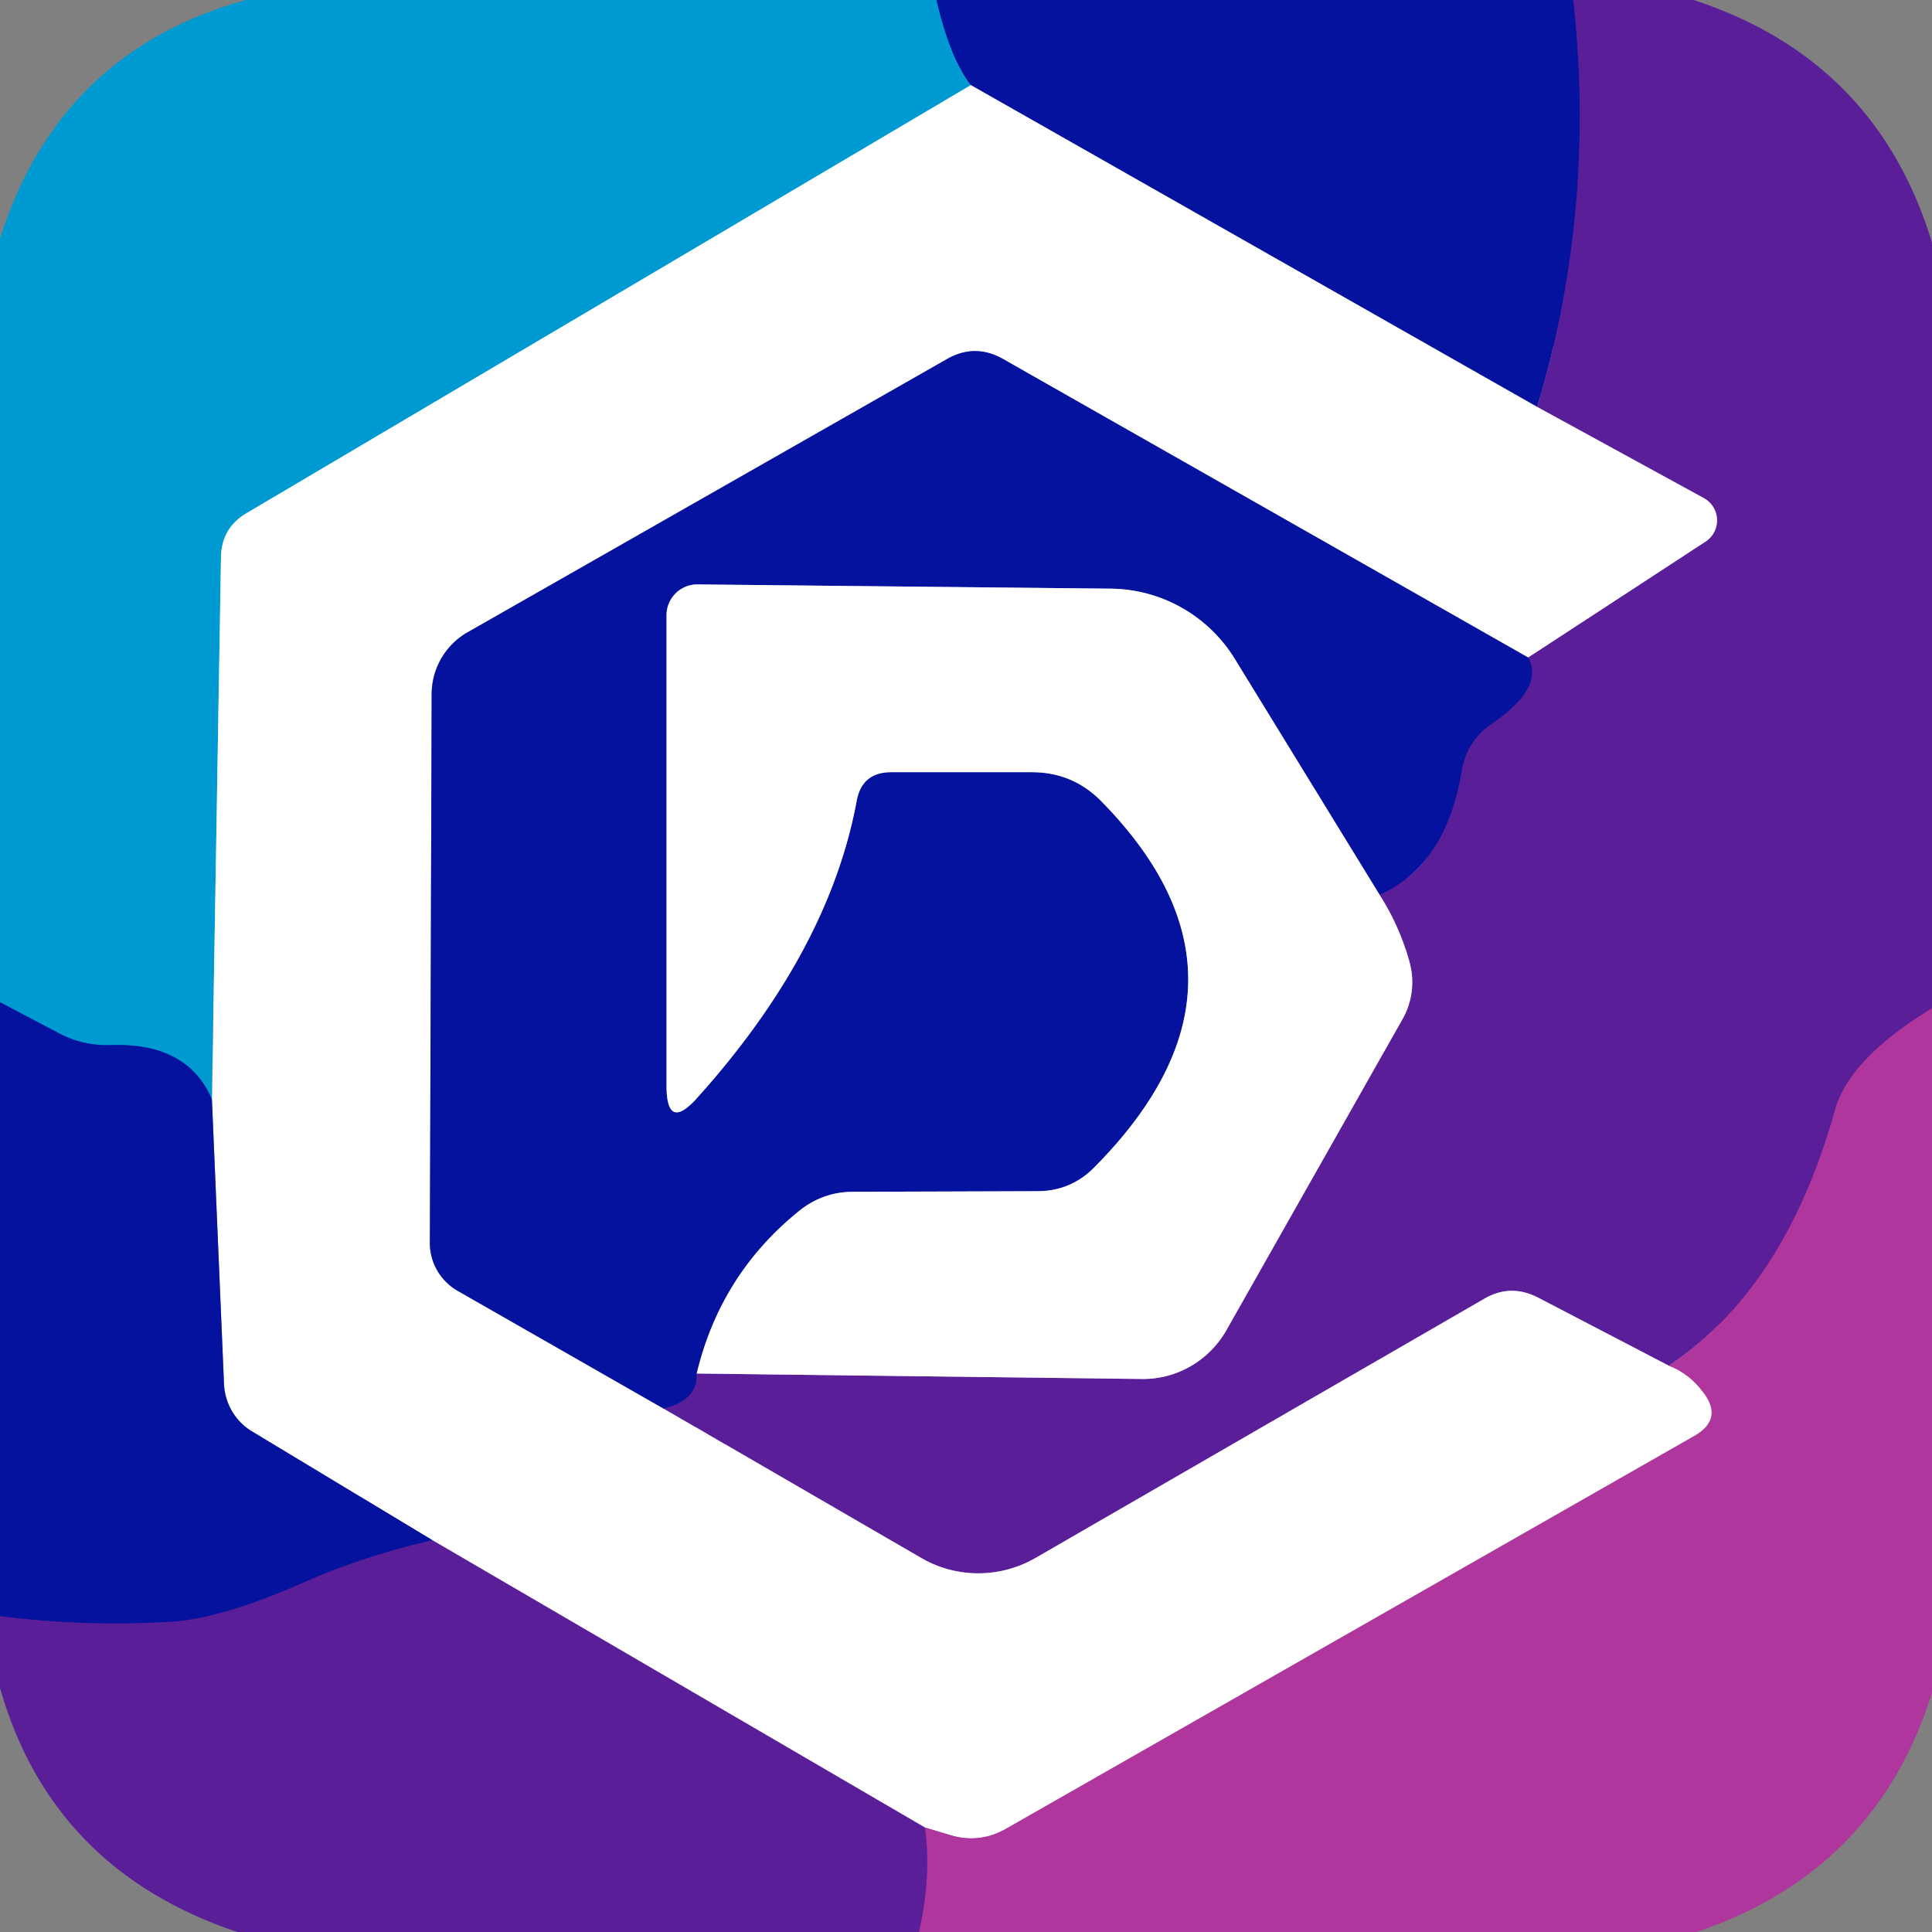
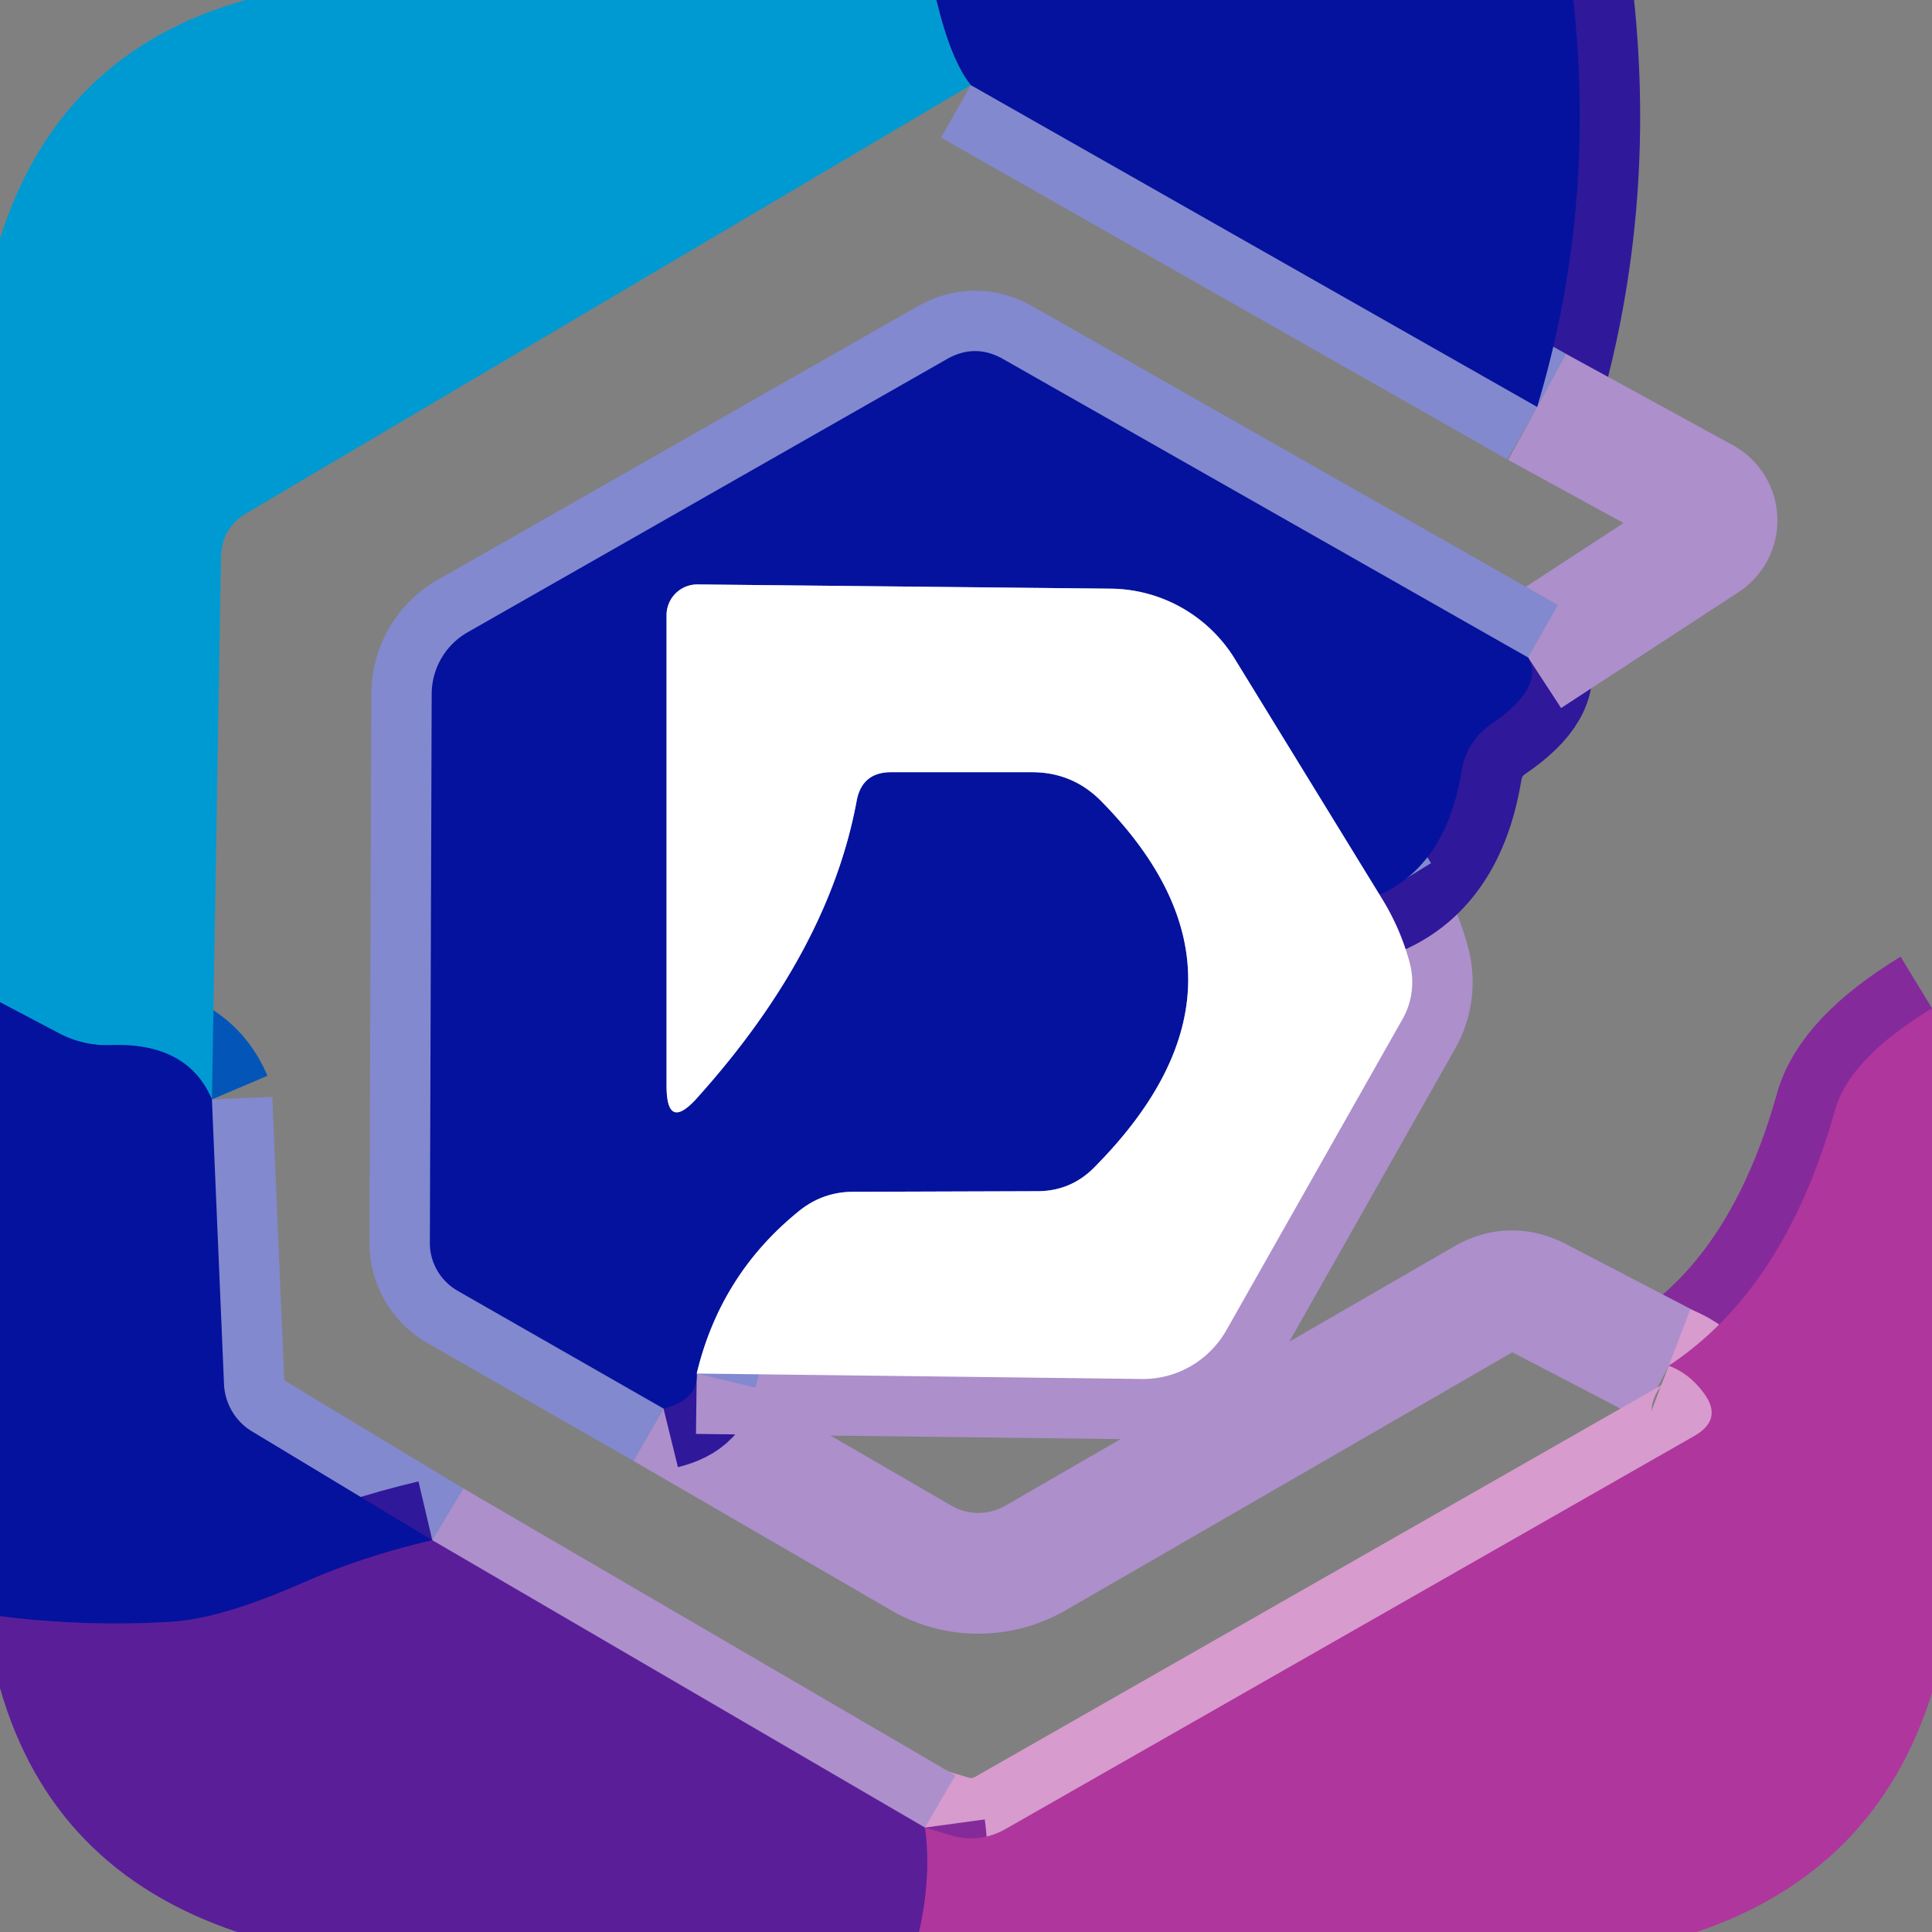
<svg xmlns="http://www.w3.org/2000/svg" version="1.1" viewBox="0.00 0.00 32.00 32.00">
  <rect x="0.00" y="0.00" width="32.00" height="32.00" fill="#808080" stroke="none" />
  <g stroke-width="2.00" fill="none" stroke-linecap="butt">
-     <path stroke="#0356b8" vector-effect="non-scaling-stroke" d="   M 15.51 0.00   Q 15.75 1.00 16.08 1.41" />
-     <path stroke="#80cde9" vector-effect="non-scaling-stroke" d="   M 16.08 1.41   L 4.10 8.49   Q 3.66 8.74 3.66 9.25   L 3.51 18.21" />
    <path stroke="#0356b8" vector-effect="non-scaling-stroke" d="   M 3.51 18.21   Q 3.11 17.27 1.85 17.31   Q 1.37 17.33 0.95 17.10   L 0.00 16.60" />
    <path stroke="#30189b" vector-effect="non-scaling-stroke" d="   M 26.06 0.00   Q 26.44 3.49 25.46 6.74" />
    <path stroke="#8289ce" vector-effect="non-scaling-stroke" d="   M 25.46 6.74   L 16.08 1.41" />
    <path stroke="#852a9b" vector-effect="non-scaling-stroke" d="   M 32.00 16.70   Q 30.62 17.54 30.39 18.40   Q 29.56 21.35 27.64 22.62" />
    <path stroke="#ad8fcc" vector-effect="non-scaling-stroke" d="   M 27.64 22.62   L 25.49 21.50   Q 25.02 21.25 24.57 21.52   L 17.16 25.80   A 1.90 1.88 -44.7 0 1 15.25 25.80   L 10.99 23.33" />
    <path stroke="#30189b" vector-effect="non-scaling-stroke" d="   M 10.99 23.33   Q 11.56 23.19 11.54 22.75" />
    <path stroke="#ad8fcc" vector-effect="non-scaling-stroke" d="   M 11.54 22.75   L 18.90 22.84   A 1.60 1.58 -74.6 0 0 20.32 22.02   L 23.23 16.88   A 1.24 1.24 0.0 0 0 23.35 15.95   Q 23.19 15.35 22.85 14.82" />
    <path stroke="#30189b" vector-effect="non-scaling-stroke" d="   M 22.85 14.82   Q 23.95 14.33 24.21 12.77   Q 24.29 12.28 24.69 12.00   Q 25.59 11.39 25.31 10.89" />
    <path stroke="#ad8fcc" vector-effect="non-scaling-stroke" d="   M 25.31 10.89   L 28.25 8.97   A 0.42 0.42 0.0 0 0 28.22 8.25   L 25.46 6.74" />
    <path stroke="#8289ce" vector-effect="non-scaling-stroke" d="   M 25.31 10.89   L 16.62 5.95   Q 16.15 5.68 15.68 5.95   L 7.75 10.47   A 1.18 1.18 0.0 0 0 7.15 11.50   L 7.12 20.57   A 0.92 0.91 15.5 0 0 7.58 21.38   L 10.99 23.33" />
    <path stroke="#d79bce" vector-effect="non-scaling-stroke" d="   M 27.64 22.62   Q 27.98 22.75 28.21 23.06   Q 28.55 23.50 28.07 23.78   L 16.68 30.28   Q 16.22 30.55 15.72 30.39   L 15.32 30.27" />
    <path stroke="#ad8fcc" vector-effect="non-scaling-stroke" d="   M 15.32 30.27   L 7.16 25.51" />
    <path stroke="#8289ce" vector-effect="non-scaling-stroke" d="   M 7.16 25.51   L 4.16 23.70   A 0.97 0.96 -75.2 0 1 3.71 22.92   L 3.51 18.21" />
    <path stroke="#8289ce" vector-effect="non-scaling-stroke" d="   M 22.85 14.82   L 20.45 10.91   A 2.44 2.44 0.0 0 0 18.39 9.75   L 11.56 9.68   A 0.51 0.51 0.0 0 0 11.04 10.19   L 11.04 17.98   Q 11.04 18.76 11.56 18.17   Q 13.73 15.75 14.19 13.26   Q 14.28 12.79 14.76 12.79   L 17.09 12.79   Q 17.76 12.79 18.23 13.26   Q 21.18 16.25 18.13 19.33   Q 17.74 19.73 17.18 19.73   L 14.13 19.74   Q 13.62 19.74 13.22 20.07   Q 11.93 21.12 11.54 22.75" />
    <path stroke="#30189b" vector-effect="non-scaling-stroke" d="   M 7.16 25.51   Q 5.97 25.79 5.01 26.22   Q 3.69 26.80 2.87 26.86   Q 1.44 26.95 0.00 26.77" />
    <path stroke="#852a9b" vector-effect="non-scaling-stroke" d="   M 15.22 32.00   Q 15.43 31.08 15.32 30.27" />
  </g>
  <path fill="#009ad2" d="   M 4.07 0.00   L 15.51 0.00   Q 15.75 1.00 16.08 1.41   L 4.10 8.49   Q 3.66 8.74 3.66 9.25   L 3.51 18.21   Q 3.11 17.27 1.85 17.31   Q 1.37 17.33 0.95 17.10   L 0.00 16.60   L 0.00 3.95   Q 0.98 0.86 4.07 0.00   Z" />
  <path fill="#05129d" d="   M 15.51 0.00   L 26.06 0.00   Q 26.44 3.49 25.46 6.74   L 16.08 1.41   Q 15.75 1.00 15.51 0.00   Z" />
-   <path fill="#5b1e99" d="   M 26.06 0.00   L 28.05 0.00   Q 31.08 0.99 32.00 4.02   L 32.00 16.70   Q 30.62 17.54 30.39 18.40   Q 29.56 21.35 27.64 22.62   L 25.49 21.50   Q 25.02 21.25 24.57 21.52   L 17.16 25.80   A 1.90 1.88 -44.7 0 1 15.25 25.80   L 10.99 23.33   Q 11.56 23.19 11.54 22.75   L 18.90 22.84   A 1.60 1.58 -74.6 0 0 20.32 22.02   L 23.23 16.88   A 1.24 1.24 0.0 0 0 23.35 15.95   Q 23.19 15.35 22.85 14.82   Q 23.95 14.33 24.21 12.77   Q 24.29 12.28 24.69 12.00   Q 25.59 11.39 25.31 10.89   L 28.25 8.97   A 0.42 0.42 0.0 0 0 28.22 8.25   L 25.46 6.74   Q 26.44 3.49 26.06 0.00   Z" />
-   <path fill="#ffffff" d="   M 16.08 1.41   L 25.46 6.74   L 28.22 8.25   A 0.42 0.42 0.0 0 1 28.25 8.97   L 25.31 10.89   L 16.62 5.95   Q 16.15 5.68 15.68 5.95   L 7.75 10.47   A 1.18 1.18 0.0 0 0 7.15 11.50   L 7.12 20.57   A 0.92 0.91 15.5 0 0 7.58 21.38   L 10.99 23.33   L 15.25 25.80   A 1.90 1.88 -44.7 0 0 17.16 25.80   L 24.57 21.52   Q 25.02 21.25 25.49 21.50   L 27.64 22.62   Q 27.98 22.75 28.21 23.06   Q 28.55 23.50 28.07 23.78   L 16.68 30.28   Q 16.22 30.55 15.72 30.39   L 15.32 30.27   L 7.16 25.51   L 4.16 23.70   A 0.97 0.96 -75.2 0 1 3.71 22.92   L 3.51 18.21   L 3.66 9.25   Q 3.66 8.74 4.10 8.49   L 16.08 1.41   Z" />
  <path fill="#05129d" d="   M 25.31 10.89   Q 25.59 11.39 24.69 12.00   Q 24.29 12.28 24.21 12.77   Q 23.95 14.33 22.85 14.82   L 20.45 10.91   A 2.44 2.44 0.0 0 0 18.39 9.75   L 11.56 9.68   A 0.51 0.51 0.0 0 0 11.04 10.19   L 11.04 17.98   Q 11.04 18.76 11.56 18.17   Q 13.73 15.75 14.19 13.26   Q 14.28 12.79 14.76 12.79   L 17.09 12.79   Q 17.76 12.79 18.23 13.26   Q 21.18 16.25 18.13 19.33   Q 17.74 19.73 17.18 19.73   L 14.13 19.74   Q 13.62 19.74 13.22 20.07   Q 11.93 21.12 11.54 22.75   Q 11.56 23.19 10.99 23.33   L 7.58 21.38   A 0.92 0.91 15.5 0 1 7.12 20.57   L 7.15 11.50   A 1.18 1.18 0.0 0 1 7.75 10.47   L 15.68 5.95   Q 16.15 5.68 16.62 5.95   L 25.31 10.89   Z" />
  <path fill="#ffffff" d="   M 22.85 14.82   Q 23.19 15.35 23.35 15.95   A 1.24 1.24 0.0 0 1 23.23 16.88   L 20.32 22.02   A 1.60 1.58 -74.6 0 1 18.90 22.84   L 11.54 22.75   Q 11.93 21.12 13.22 20.07   Q 13.62 19.74 14.13 19.74   L 17.18 19.73   Q 17.74 19.73 18.13 19.33   Q 21.18 16.25 18.23 13.26   Q 17.76 12.79 17.09 12.79   L 14.76 12.79   Q 14.28 12.79 14.19 13.26   Q 13.73 15.75 11.56 18.17   Q 11.04 18.76 11.04 17.98   L 11.04 10.19   A 0.51 0.51 0.0 0 1 11.56 9.68   L 18.39 9.75   A 2.44 2.44 0.0 0 1 20.45 10.91   L 22.85 14.82   Z" />
  <path fill="#05129d" d="   M 0.00 16.60   L 0.95 17.10   Q 1.37 17.33 1.85 17.31   Q 3.11 17.27 3.51 18.21   L 3.71 22.92   A 0.97 0.96 -75.2 0 0 4.16 23.70   L 7.16 25.51   Q 5.97 25.79 5.01 26.22   Q 3.69 26.80 2.87 26.86   Q 1.44 26.95 0.00 26.77   L 0.00 16.60   Z" />
  <path fill="#af369c" d="   M 32.00 16.70   L 32.00 28.04   Q 31.07 31.00 28.10 32.00   L 15.22 32.00   Q 15.43 31.08 15.32 30.27   L 15.72 30.39   Q 16.22 30.55 16.68 30.28   L 28.07 23.78   Q 28.55 23.50 28.21 23.06   Q 27.98 22.75 27.64 22.62   Q 29.56 21.35 30.39 18.40   Q 30.62 17.54 32.00 16.70   Z" />
  <path fill="#5b1e99" d="   M 7.16 25.51   L 15.32 30.27   Q 15.43 31.08 15.22 32.00   L 3.93 32.00   Q 0.86 30.97 0.00 27.96   L 0.00 26.77   Q 1.44 26.95 2.87 26.86   Q 3.69 26.80 5.01 26.22   Q 5.97 25.79 7.16 25.51   Z" />
</svg>